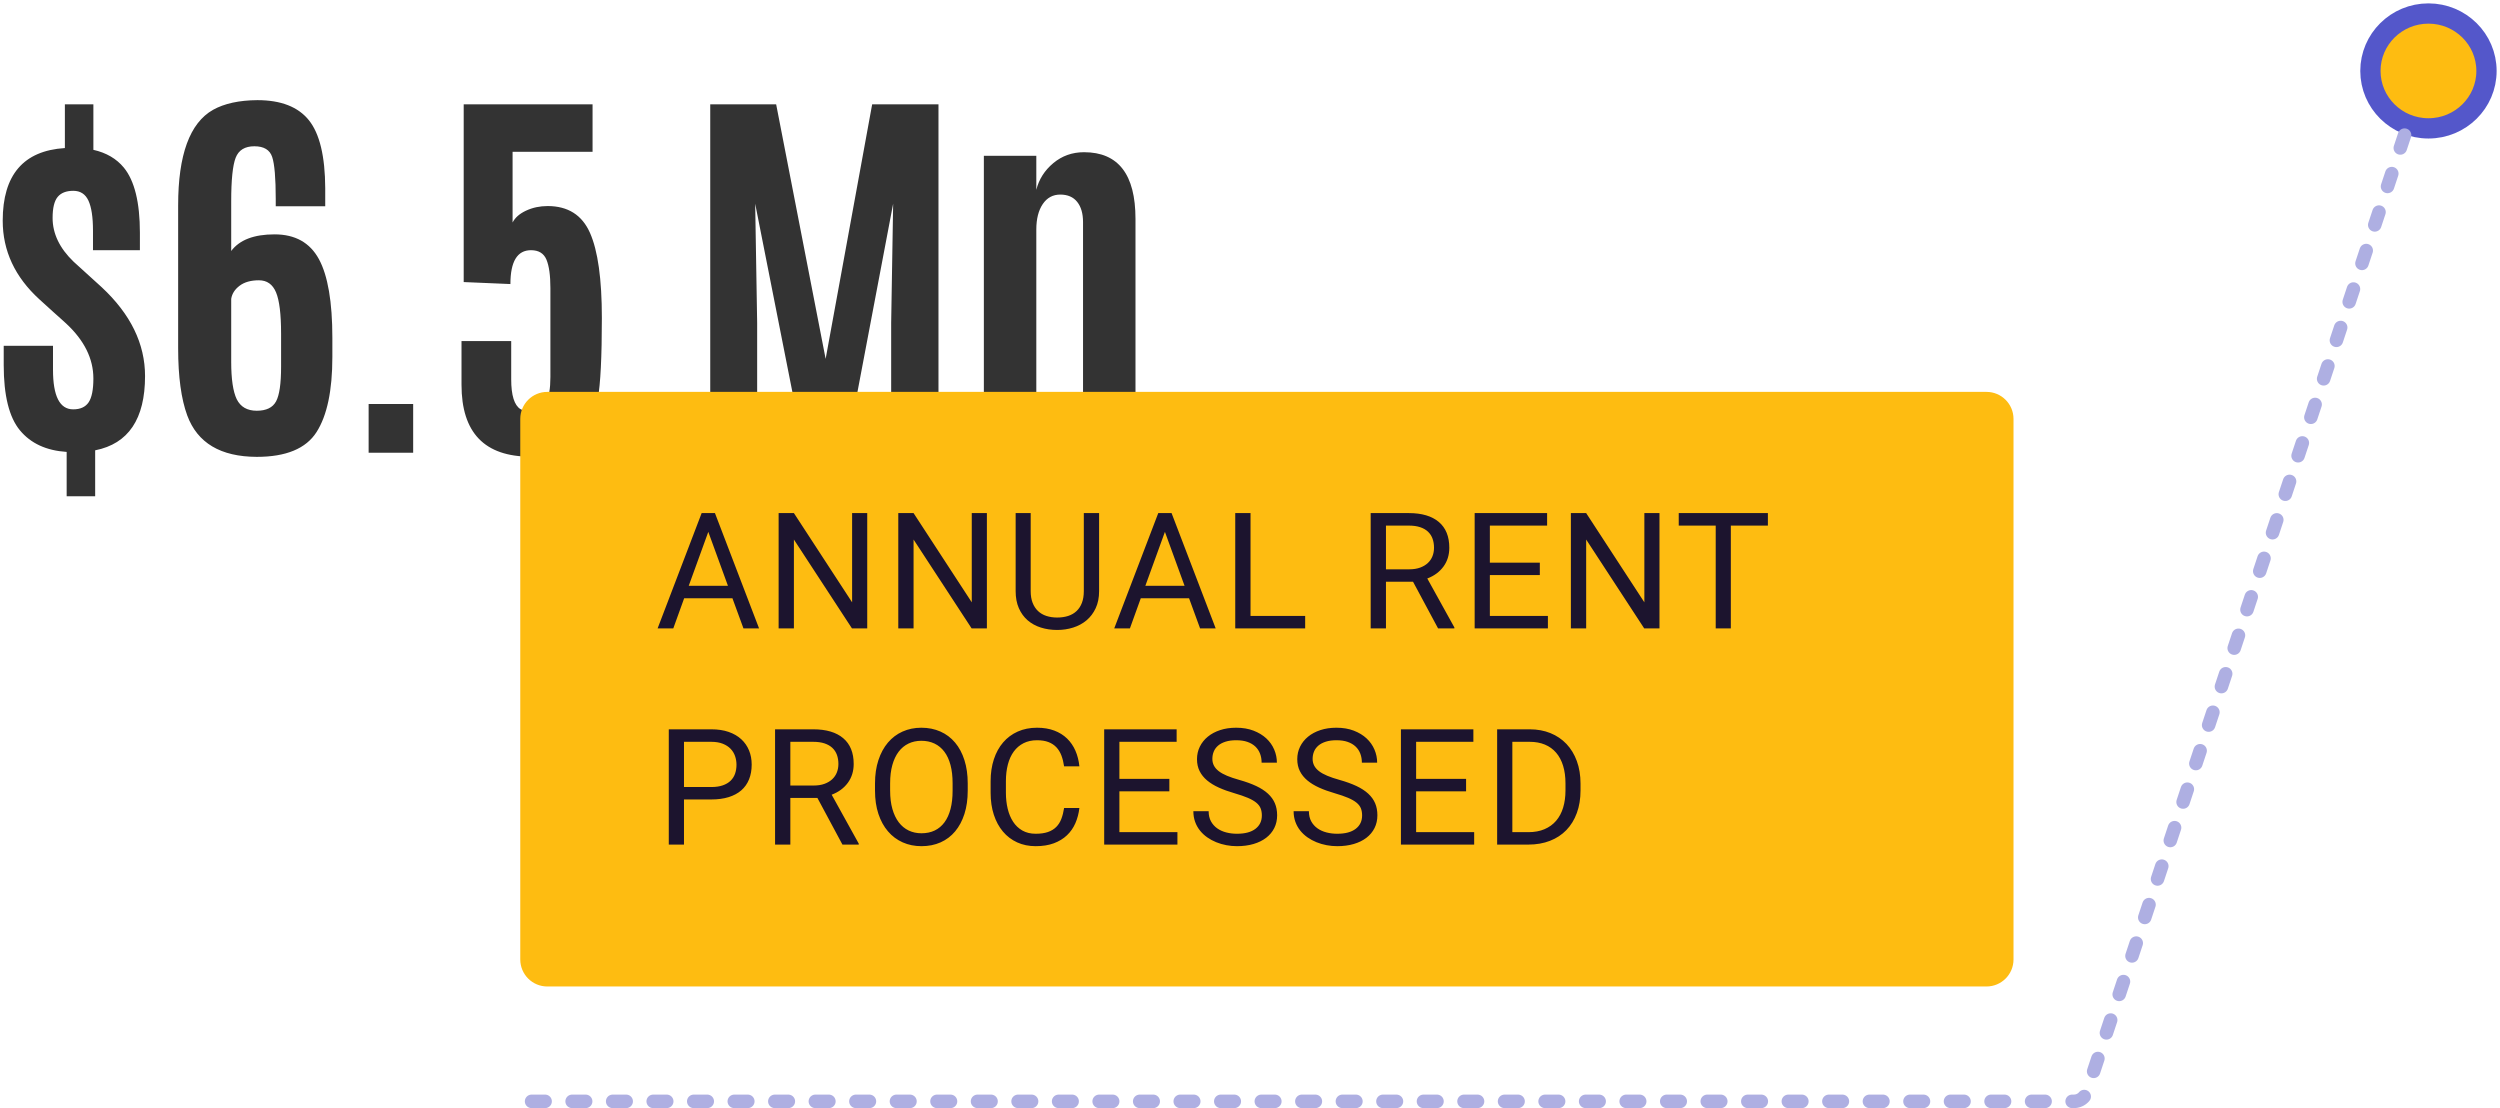
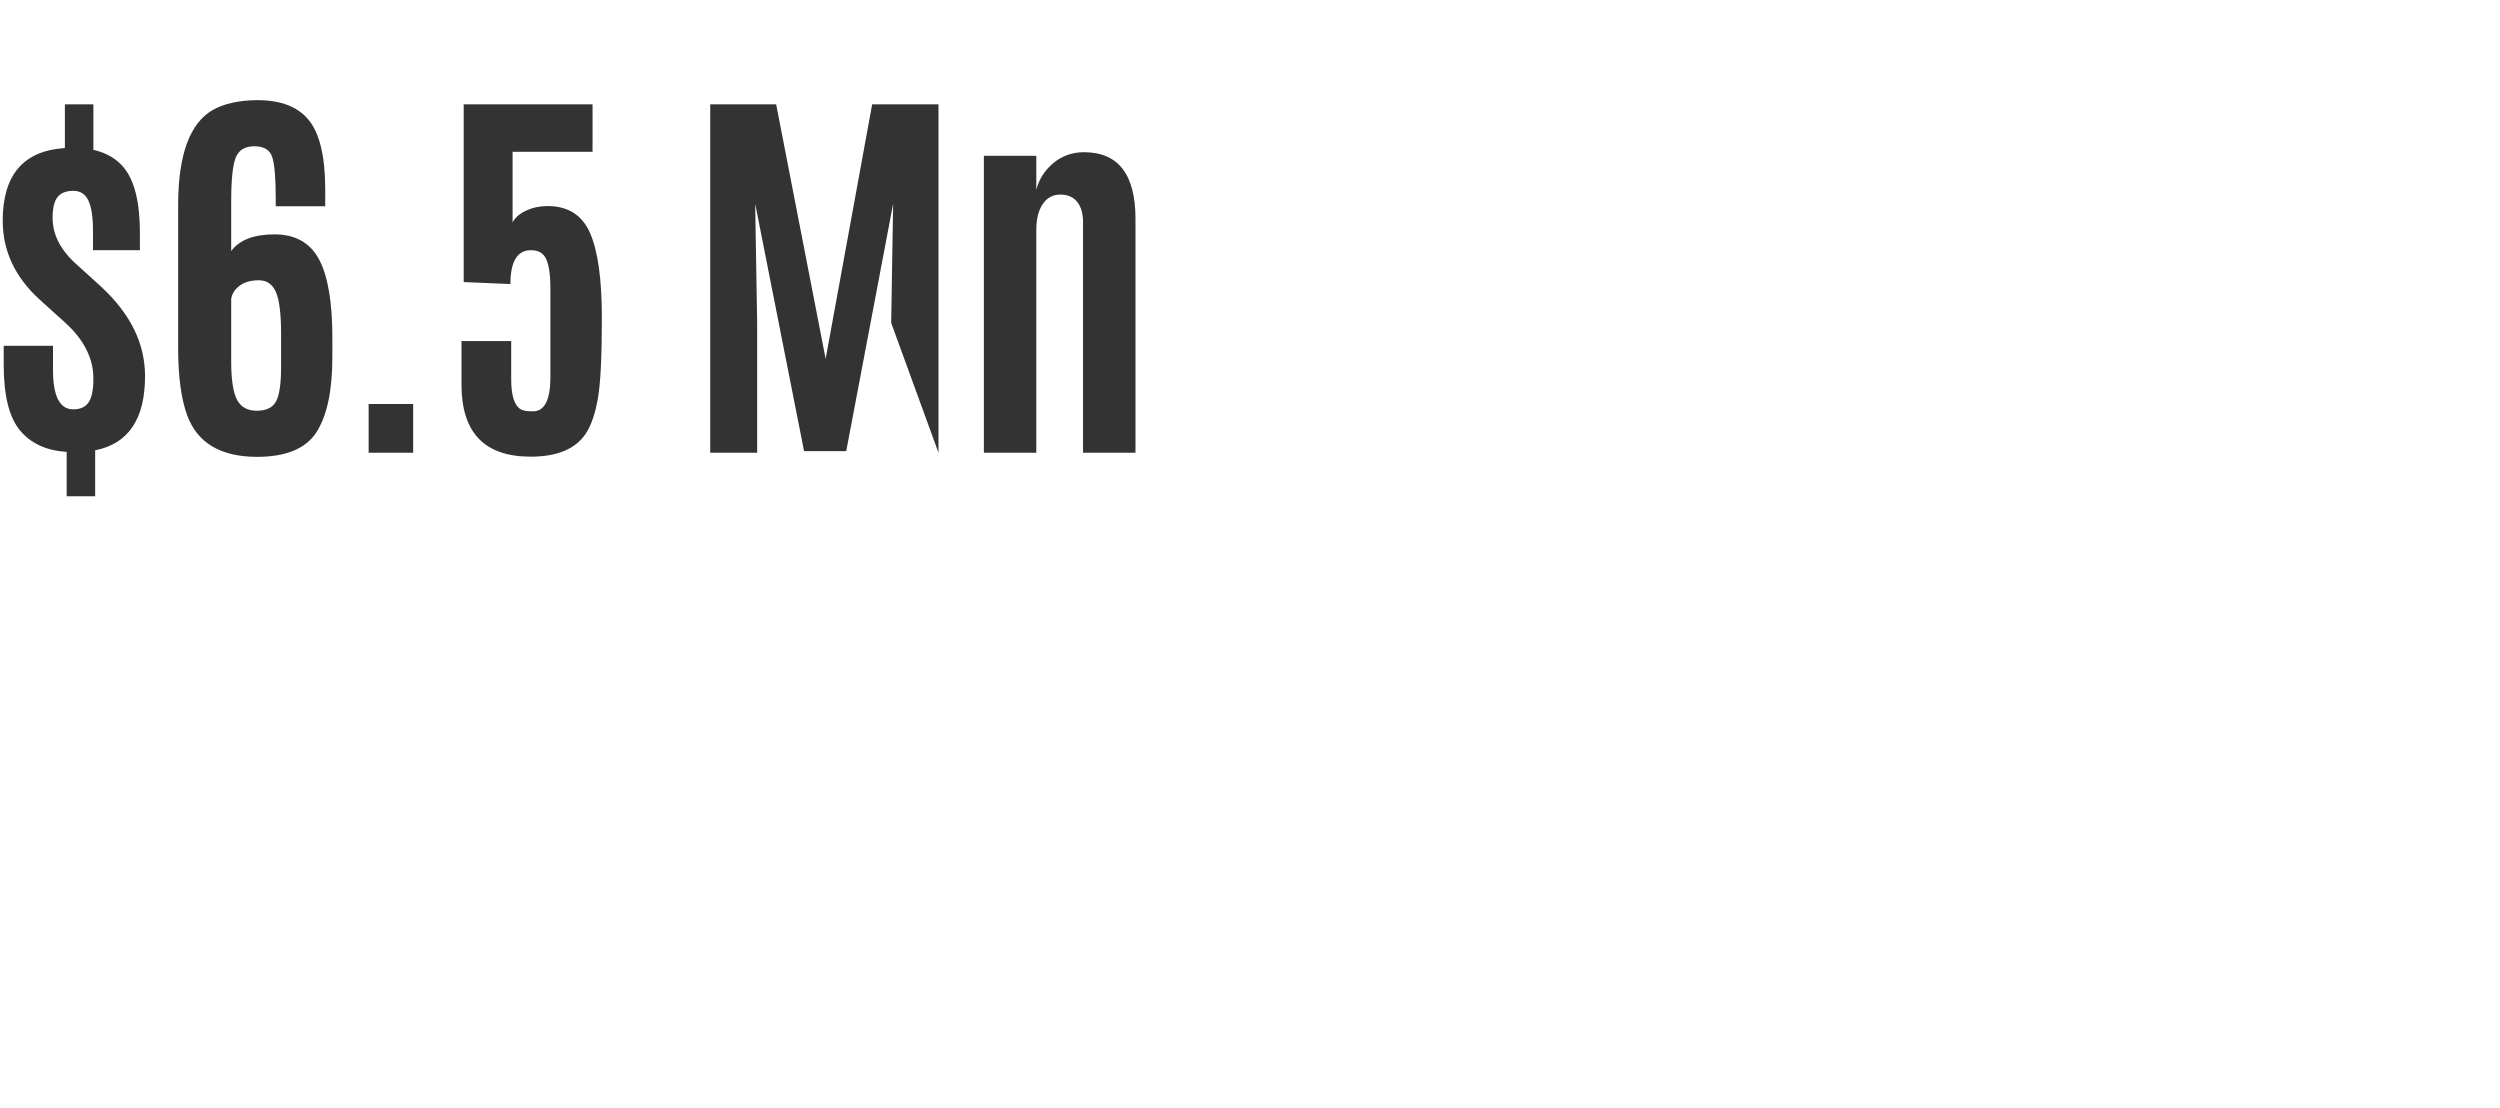
<svg xmlns="http://www.w3.org/2000/svg" width="370px" height="164px" viewBox="0 0 370 164" version="1.1">
  <title>annual-rent-mob</title>
  <g id="Landing-page" stroke="none" stroke-width="1" fill="none" fill-rule="evenodd">
    <g id="Group-29-Copy" transform="translate(-337, -743)">
      <g id="annual-rent-mob" transform="translate(337, 745)">
        <g id="Group-28-Copy-3" transform="translate(0, 12)">
-           <path d="M14.084,59.445 L14.084,52.648 C19.006,51.672 21.467,48.01 21.467,41.662 C21.467,36.877 19.328,32.492 15.051,28.508 L15.051,28.508 L10.891,24.729 C8.82,22.736 7.785,20.578 7.785,18.254 C7.785,16.789 8.034,15.754 8.532,15.148 C9.03,14.543 9.802,14.24 10.847,14.24 C11.892,14.24 12.639,14.724 13.088,15.69 C13.537,16.657 13.762,18.137 13.762,20.129 L13.762,20.129 L13.762,23.029 L20.705,23.029 L20.705,20.451 C20.705,15.959 19.914,12.746 18.332,10.812 C17.238,9.484 15.734,8.605 13.82,8.176 L13.82,8.176 L13.82,1.438 L9.602,1.438 L9.602,7.912 C3.469,8.303 0.402,11.887 0.402,18.664 C0.402,23.117 2.209,26.994 5.822,30.295 C6.018,30.49 6.706,31.115 7.888,32.17 C8.413,32.639 8.829,33.011 9.136,33.287 L9.346,33.476 C9.599,33.703 9.743,33.834 9.777,33.869 C12.473,36.369 13.82,39.084 13.82,42.014 C13.82,43.674 13.586,44.851 13.117,45.544 C12.648,46.237 11.887,46.584 10.832,46.584 C8.84,46.584 7.844,44.631 7.844,40.725 L7.844,40.725 L7.844,37.18 L0.549,37.18 L0.549,40.021 C0.549,44.533 1.35,47.756 2.951,49.689 C4.553,51.623 6.857,52.688 9.865,52.883 L9.865,52.883 L9.865,59.445 L14.084,59.445 Z M37.997,53.615 C42.333,53.615 45.282,52.395 46.845,49.953 C48.407,47.512 49.189,43.811 49.189,38.85 L49.189,38.85 L49.189,36.008 C49.189,30.676 48.525,26.789 47.197,24.348 C45.868,21.906 43.681,20.686 40.634,20.686 C37.587,20.686 35.448,21.506 34.218,23.146 L34.218,23.146 L34.218,15.793 C34.218,12.629 34.438,10.48 34.877,9.348 C35.317,8.215 36.239,7.648 37.646,7.648 C39.052,7.648 39.931,8.176 40.282,9.23 C40.634,10.285 40.81,12.365 40.81,15.471 L40.81,15.471 L40.81,16.525 L48.134,16.525 L48.134,13.859 C48.114,9.133 47.309,5.778 45.717,3.796 C44.125,1.813 41.581,0.822 38.085,0.822 C35.39,0.842 33.202,1.32 31.523,2.258 C28.085,4.211 26.366,8.918 26.366,16.379 L26.366,16.379 L26.366,37.561 C26.366,41.74 26.816,45.051 27.714,47.492 C29.218,51.555 32.646,53.596 37.997,53.615 Z M37.997,46.789 C36.591,46.789 35.605,46.223 35.038,45.09 C34.491,43.957 34.218,42.111 34.218,39.553 L34.218,39.553 L34.218,30.236 C34.335,29.475 34.75,28.825 35.463,28.288 C36.176,27.751 37.128,27.482 38.32,27.482 C39.511,27.482 40.356,28.078 40.854,29.27 C41.352,30.461 41.601,32.502 41.601,35.393 L41.601,35.393 L41.601,40.285 C41.601,42.785 41.352,44.494 40.854,45.412 C40.356,46.33 39.404,46.789 37.997,46.789 Z M61.149,53 L61.149,45.793 L54.557,45.793 L54.557,53 L61.149,53 Z M78.529,53.586 C82.474,53.586 85.199,52.443 86.703,50.158 C87.484,48.986 88.075,47.282 88.475,45.046 C88.876,42.81 89.076,38.815 89.076,33.063 C89.076,27.312 88.49,23.112 87.318,20.466 C86.146,17.819 84.056,16.496 81.049,16.496 C79.896,16.496 78.837,16.721 77.87,17.17 C76.903,17.619 76.234,18.205 75.863,18.928 L75.863,18.928 L75.863,8.469 L87.699,8.469 L87.699,1.438 L68.627,1.438 L68.627,27.746 L75.541,28.039 C75.541,24.699 76.556,23.029 78.588,23.029 C79.72,23.029 80.482,23.493 80.873,24.421 C81.263,25.349 81.459,26.75 81.459,28.625 L81.459,28.625 L81.459,41.809 C81.459,45.188 80.599,46.877 78.881,46.877 L78.881,46.877 L78.705,46.877 C77.943,46.877 77.386,46.77 77.035,46.555 C76.117,45.988 75.658,44.514 75.658,42.131 L75.658,42.131 L75.658,36.477 L68.304,36.477 L68.304,42.951 C68.304,50.041 71.713,53.586 78.529,53.586 Z M112.059,53 L112.059,33.781 L111.766,16.145 L119.002,52.766 L125.242,52.766 L132.186,16.145 L131.893,33.781 L131.893,53 L138.895,53 L138.895,1.438 L129.08,1.438 L122.195,39.113 L114.871,1.438 L105.115,1.438 L105.115,53 L112.059,53 Z M153.374,53 L153.374,19.982 C153.374,18.4 153.692,17.141 154.327,16.203 C154.961,15.266 155.826,14.797 156.919,14.797 C158.013,14.797 158.848,15.158 159.424,15.881 C160,16.604 160.289,17.6 160.289,18.869 L160.289,18.869 L160.289,53 L168.052,53 L168.052,18.4 C168.052,11.818 165.513,8.527 160.435,8.527 C158.697,8.527 157.183,9.064 155.894,10.139 C154.605,11.213 153.765,12.531 153.374,14.094 L153.374,14.094 L153.374,9.055 L145.611,9.055 L145.611,53 L153.374,53 Z" id="$6.5Mn" fill="#333333" fill-rule="nonzero" />
+           <path d="M14.084,59.445 L14.084,52.648 C19.006,51.672 21.467,48.01 21.467,41.662 C21.467,36.877 19.328,32.492 15.051,28.508 L15.051,28.508 L10.891,24.729 C8.82,22.736 7.785,20.578 7.785,18.254 C7.785,16.789 8.034,15.754 8.532,15.148 C9.03,14.543 9.802,14.24 10.847,14.24 C11.892,14.24 12.639,14.724 13.088,15.69 C13.537,16.657 13.762,18.137 13.762,20.129 L13.762,20.129 L13.762,23.029 L20.705,23.029 L20.705,20.451 C20.705,15.959 19.914,12.746 18.332,10.812 C17.238,9.484 15.734,8.605 13.82,8.176 L13.82,8.176 L13.82,1.438 L9.602,1.438 L9.602,7.912 C3.469,8.303 0.402,11.887 0.402,18.664 C0.402,23.117 2.209,26.994 5.822,30.295 C6.018,30.49 6.706,31.115 7.888,32.17 C8.413,32.639 8.829,33.011 9.136,33.287 L9.346,33.476 C9.599,33.703 9.743,33.834 9.777,33.869 C12.473,36.369 13.82,39.084 13.82,42.014 C13.82,43.674 13.586,44.851 13.117,45.544 C12.648,46.237 11.887,46.584 10.832,46.584 C8.84,46.584 7.844,44.631 7.844,40.725 L7.844,40.725 L7.844,37.18 L0.549,37.18 L0.549,40.021 C0.549,44.533 1.35,47.756 2.951,49.689 C4.553,51.623 6.857,52.688 9.865,52.883 L9.865,52.883 L9.865,59.445 L14.084,59.445 Z M37.997,53.615 C42.333,53.615 45.282,52.395 46.845,49.953 C48.407,47.512 49.189,43.811 49.189,38.85 L49.189,38.85 L49.189,36.008 C49.189,30.676 48.525,26.789 47.197,24.348 C45.868,21.906 43.681,20.686 40.634,20.686 C37.587,20.686 35.448,21.506 34.218,23.146 L34.218,23.146 L34.218,15.793 C34.218,12.629 34.438,10.48 34.877,9.348 C35.317,8.215 36.239,7.648 37.646,7.648 C39.052,7.648 39.931,8.176 40.282,9.23 C40.634,10.285 40.81,12.365 40.81,15.471 L40.81,15.471 L40.81,16.525 L48.134,16.525 L48.134,13.859 C48.114,9.133 47.309,5.778 45.717,3.796 C44.125,1.813 41.581,0.822 38.085,0.822 C35.39,0.842 33.202,1.32 31.523,2.258 C28.085,4.211 26.366,8.918 26.366,16.379 L26.366,16.379 L26.366,37.561 C26.366,41.74 26.816,45.051 27.714,47.492 C29.218,51.555 32.646,53.596 37.997,53.615 Z M37.997,46.789 C36.591,46.789 35.605,46.223 35.038,45.09 C34.491,43.957 34.218,42.111 34.218,39.553 L34.218,39.553 L34.218,30.236 C34.335,29.475 34.75,28.825 35.463,28.288 C36.176,27.751 37.128,27.482 38.32,27.482 C39.511,27.482 40.356,28.078 40.854,29.27 C41.352,30.461 41.601,32.502 41.601,35.393 L41.601,35.393 L41.601,40.285 C41.601,42.785 41.352,44.494 40.854,45.412 C40.356,46.33 39.404,46.789 37.997,46.789 Z M61.149,53 L61.149,45.793 L54.557,45.793 L54.557,53 L61.149,53 Z M78.529,53.586 C82.474,53.586 85.199,52.443 86.703,50.158 C87.484,48.986 88.075,47.282 88.475,45.046 C88.876,42.81 89.076,38.815 89.076,33.063 C89.076,27.312 88.49,23.112 87.318,20.466 C86.146,17.819 84.056,16.496 81.049,16.496 C79.896,16.496 78.837,16.721 77.87,17.17 C76.903,17.619 76.234,18.205 75.863,18.928 L75.863,18.928 L75.863,8.469 L87.699,8.469 L87.699,1.438 L68.627,1.438 L68.627,27.746 L75.541,28.039 C75.541,24.699 76.556,23.029 78.588,23.029 C79.72,23.029 80.482,23.493 80.873,24.421 C81.263,25.349 81.459,26.75 81.459,28.625 L81.459,28.625 L81.459,41.809 C81.459,45.188 80.599,46.877 78.881,46.877 L78.881,46.877 L78.705,46.877 C77.943,46.877 77.386,46.77 77.035,46.555 C76.117,45.988 75.658,44.514 75.658,42.131 L75.658,42.131 L75.658,36.477 L68.304,36.477 L68.304,42.951 C68.304,50.041 71.713,53.586 78.529,53.586 Z M112.059,53 L112.059,33.781 L111.766,16.145 L119.002,52.766 L125.242,52.766 L132.186,16.145 L131.893,33.781 L138.895,53 L138.895,1.438 L129.08,1.438 L122.195,39.113 L114.871,1.438 L105.115,1.438 L105.115,53 L112.059,53 Z M153.374,53 L153.374,19.982 C153.374,18.4 153.692,17.141 154.327,16.203 C154.961,15.266 155.826,14.797 156.919,14.797 C158.013,14.797 158.848,15.158 159.424,15.881 C160,16.604 160.289,17.6 160.289,18.869 L160.289,18.869 L160.289,53 L168.052,53 L168.052,18.4 C168.052,11.818 165.513,8.527 160.435,8.527 C158.697,8.527 157.183,9.064 155.894,10.139 C154.605,11.213 153.765,12.531 153.374,14.094 L153.374,14.094 L153.374,9.055 L145.611,9.055 L145.611,53 L153.374,53 Z" id="$6.5Mn" fill="#333333" fill-rule="nonzero" />
          <g id="Group-25" transform="translate(77, 44)">
-             <path d="M4,0 L33.431,0 L217,0 C219.209,-1.61026889e-14 221,1.791 221,4 L221,84 C221,86.209 219.209,88 217,88 L4,88 C1.791,88 2.705415e-16,86.209 0,84 L0,4 C-2.705415e-16,1.791 1.791,4.05812251e-16 4,0 Z" id="Rectangle-Copy" fill="#FEBC11" transform="translate(110.5, 44) scale(1, -1) translate(-110.5, -44) " />
-             <path d="M22.648,35 L24.254,30.547 L31.402,30.547 L33.031,35 L35.34,35 L28.812,17.938 L26.844,17.938 L20.328,35 L22.648,35 Z M30.734,28.695 L24.934,28.695 L27.828,20.715 L30.734,28.695 Z M40.498,35 L40.498,21.852 L49.088,35 L51.35,35 L51.35,17.938 L49.112,17.938 L49.112,31.145 L40.498,17.938 L38.237,17.938 L38.237,35 L40.498,35 Z M58.208,35 L58.208,21.852 L66.798,35 L69.059,35 L69.059,17.938 L66.821,17.938 L66.821,31.145 L58.208,17.938 L55.946,17.938 L55.946,35 L58.208,35 Z M79.468,35.234 C80.296,35.234 81.085,35.115 81.835,34.877 C82.585,34.639 83.243,34.281 83.81,33.805 C84.376,33.328 84.827,32.73 85.163,32.012 C85.499,31.293 85.667,30.453 85.667,29.492 L85.667,29.492 L85.667,17.938 L83.405,17.938 L83.405,29.492 C83.405,30.156 83.312,30.732 83.124,31.221 C82.937,31.709 82.671,32.115 82.327,32.439 C81.984,32.764 81.57,33.004 81.085,33.16 C80.601,33.316 80.062,33.395 79.468,33.395 C78.882,33.395 78.349,33.316 77.868,33.16 C77.388,33.004 76.976,32.764 76.632,32.439 C76.288,32.115 76.021,31.709 75.829,31.221 C75.638,30.732 75.542,30.156 75.542,29.492 L75.542,29.492 L75.542,17.938 L73.316,17.938 L73.316,29.492 C73.316,30.453 73.474,31.293 73.79,32.012 C74.107,32.73 74.54,33.328 75.091,33.805 C75.642,34.281 76.292,34.639 77.042,34.877 C77.792,35.115 78.601,35.234 79.468,35.234 Z M90.228,35 L91.834,30.547 L98.982,30.547 L100.611,35 L102.92,35 L96.392,17.938 L94.423,17.938 L87.908,35 L90.228,35 Z M98.314,28.695 L92.513,28.695 L95.408,20.715 L98.314,28.695 Z M116.164,35 L116.164,33.16 L108.078,33.16 L108.078,17.938 L105.816,17.938 L105.816,35 L116.164,35 Z M128.122,35 L128.122,28.098 L132.13,28.098 L135.833,35 L138.247,35 L138.247,34.859 L134.239,27.617 C135.262,27.227 136.061,26.637 136.636,25.848 C137.21,25.059 137.497,24.133 137.497,23.07 C137.497,21.398 136.979,20.125 135.944,19.25 C134.909,18.375 133.43,17.938 131.509,17.938 L131.509,17.938 L125.86,17.938 L125.86,35 L128.122,35 Z M131.579,26.258 L128.122,26.258 L128.122,19.789 L131.509,19.789 C132.157,19.789 132.716,19.867 133.184,20.023 C133.653,20.18 134.04,20.402 134.345,20.691 C134.649,20.98 134.874,21.326 135.018,21.729 C135.163,22.131 135.235,22.578 135.235,23.07 C135.235,23.516 135.159,23.932 135.007,24.318 C134.854,24.705 134.626,25.041 134.321,25.326 C134.016,25.611 133.636,25.838 133.179,26.006 C132.721,26.174 132.188,26.258 131.579,26.258 L131.579,26.258 Z M152.089,35 L152.089,33.16 L143.499,33.16 L143.499,27.113 L150.894,27.113 L150.894,25.273 L143.499,25.273 L143.499,19.789 L151.972,19.789 L151.972,17.938 L141.249,17.938 L141.249,35 L152.089,35 Z M157.752,35 L157.752,21.852 L166.341,35 L168.603,35 L168.603,17.938 L166.365,17.938 L166.365,31.145 L157.752,17.938 L155.49,17.938 L155.49,35 L157.752,35 Z M179.164,35 L179.164,19.789 L184.648,19.789 L184.648,17.938 L171.453,17.938 L171.453,19.789 L176.926,19.789 L176.926,35 L179.164,35 Z M24.23,67 L24.23,60.32 L28.273,60.32 C29.242,60.32 30.098,60.205 30.84,59.975 C31.582,59.744 32.205,59.41 32.709,58.973 C33.213,58.535 33.596,57.994 33.857,57.35 C34.119,56.705 34.25,55.973 34.25,55.152 C34.25,54.395 34.119,53.697 33.857,53.061 C33.596,52.424 33.213,51.873 32.709,51.408 C32.205,50.943 31.582,50.582 30.84,50.324 C30.098,50.066 29.242,49.938 28.273,49.938 L28.273,49.938 L21.98,49.938 L21.98,67 L24.23,67 Z M28.273,58.48 L24.23,58.48 L24.23,51.789 L28.273,51.789 C28.93,51.789 29.494,51.883 29.967,52.07 C30.439,52.258 30.826,52.508 31.127,52.82 C31.428,53.133 31.648,53.494 31.789,53.904 C31.93,54.314 32,54.738 32,55.176 C32,55.66 31.93,56.104 31.789,56.506 C31.648,56.908 31.428,57.256 31.127,57.549 C30.826,57.842 30.439,58.07 29.967,58.234 C29.494,58.398 28.93,58.48 28.273,58.48 L28.273,58.48 Z M39.971,67 L39.971,60.098 L43.979,60.098 L47.682,67 L50.096,67 L50.096,66.859 L46.088,59.617 C47.112,59.227 47.911,58.637 48.485,57.848 C49.059,57.059 49.346,56.133 49.346,55.07 C49.346,53.398 48.829,52.125 47.793,51.25 C46.758,50.375 45.28,49.938 43.358,49.938 L43.358,49.938 L37.709,49.938 L37.709,67 L39.971,67 Z M43.428,58.258 L39.971,58.258 L39.971,51.789 L43.358,51.789 C44.006,51.789 44.565,51.867 45.034,52.023 C45.502,52.18 45.889,52.402 46.194,52.691 C46.498,52.98 46.723,53.326 46.868,53.729 C47.012,54.131 47.084,54.578 47.084,55.07 C47.084,55.516 47.008,55.932 46.856,56.318 C46.704,56.705 46.475,57.041 46.17,57.326 C45.866,57.611 45.485,57.838 45.028,58.006 C44.571,58.174 44.038,58.258 43.428,58.258 L43.428,58.258 Z M59.38,67.234 C60.419,67.234 61.36,67.047 62.204,66.672 C63.048,66.297 63.766,65.754 64.36,65.043 C64.954,64.332 65.413,63.471 65.737,62.459 C66.061,61.447 66.223,60.301 66.223,59.02 L66.223,59.02 L66.223,57.941 C66.223,56.668 66.061,55.521 65.737,54.502 C65.413,53.482 64.952,52.617 64.354,51.906 C63.757,51.195 63.034,50.65 62.186,50.271 C61.339,49.893 60.395,49.703 59.356,49.703 C58.348,49.703 57.423,49.893 56.579,50.271 C55.735,50.65 55.013,51.195 54.411,51.906 C53.809,52.617 53.341,53.482 53.005,54.502 C52.669,55.521 52.501,56.668 52.501,57.941 L52.501,57.941 L52.501,59.02 C52.501,60.301 52.669,61.447 53.005,62.459 C53.341,63.471 53.813,64.332 54.423,65.043 C55.032,65.754 55.759,66.297 56.602,66.672 C57.446,67.047 58.372,67.234 59.38,67.234 Z M59.38,65.324 C58.684,65.324 58.052,65.188 57.481,64.914 C56.911,64.641 56.423,64.236 56.016,63.701 C55.61,63.166 55.296,62.508 55.073,61.727 C54.85,60.945 54.739,60.043 54.739,59.02 L54.739,59.02 L54.739,57.918 C54.739,56.902 54.848,56.004 55.067,55.223 C55.286,54.441 55.596,53.785 55.999,53.254 C56.401,52.723 56.888,52.32 57.458,52.047 C58.028,51.773 58.661,51.637 59.356,51.637 C60.083,51.637 60.733,51.773 61.307,52.047 C61.882,52.32 62.368,52.723 62.766,53.254 C63.165,53.785 63.468,54.441 63.675,55.223 C63.882,56.004 63.985,56.902 63.985,57.918 L63.985,57.918 L63.985,59.02 C63.985,60.043 63.884,60.945 63.68,61.727 C63.477,62.508 63.179,63.166 62.784,63.701 C62.389,64.236 61.907,64.641 61.337,64.914 C60.766,65.188 60.114,65.324 59.38,65.324 Z M76.28,67.234 C77.304,67.234 78.198,67.092 78.964,66.807 C79.73,66.521 80.378,66.127 80.909,65.623 C81.441,65.119 81.857,64.521 82.157,63.83 C82.458,63.139 82.655,62.391 82.749,61.586 L82.749,61.586 L80.487,61.586 C80.394,62.188 80.257,62.725 80.077,63.197 C79.898,63.67 79.646,64.068 79.321,64.393 C78.997,64.717 78.589,64.965 78.097,65.137 C77.605,65.309 76.999,65.395 76.28,65.395 C75.523,65.395 74.866,65.236 74.312,64.92 C73.757,64.604 73.3,64.17 72.941,63.619 C72.581,63.068 72.314,62.426 72.138,61.691 C71.962,60.957 71.874,60.172 71.874,59.336 L71.874,59.336 L71.874,57.602 C71.874,56.703 71.972,55.881 72.167,55.135 C72.362,54.389 72.654,53.752 73.04,53.225 C73.427,52.697 73.907,52.287 74.482,51.994 C75.056,51.701 75.722,51.555 76.48,51.555 C77.136,51.555 77.698,51.645 78.167,51.824 C78.636,52.004 79.029,52.262 79.345,52.598 C79.661,52.934 79.909,53.34 80.089,53.816 C80.269,54.293 80.402,54.828 80.487,55.422 L80.487,55.422 L82.749,55.422 C82.663,54.578 82.468,53.807 82.163,53.107 C81.859,52.408 81.446,51.807 80.927,51.303 C80.407,50.799 79.777,50.406 79.034,50.125 C78.292,49.844 77.441,49.703 76.48,49.703 C75.425,49.703 74.474,49.893 73.626,50.271 C72.779,50.65 72.058,51.186 71.464,51.877 C70.87,52.568 70.413,53.4 70.093,54.373 C69.773,55.346 69.612,56.43 69.612,57.625 L69.612,57.625 L69.612,59.336 C69.612,60.531 69.771,61.613 70.087,62.582 C70.404,63.551 70.853,64.381 71.435,65.072 C72.017,65.764 72.718,66.297 73.538,66.672 C74.359,67.047 75.273,67.234 76.28,67.234 Z M97.259,67 L97.259,65.16 L88.67,65.16 L88.67,59.113 L96.064,59.113 L96.064,57.273 L88.67,57.273 L88.67,51.789 L97.142,51.789 L97.142,49.938 L86.42,49.938 L86.42,67 L97.259,67 Z M106.074,67.234 C106.973,67.234 107.787,67.127 108.518,66.912 C109.248,66.697 109.873,66.391 110.393,65.992 C110.912,65.594 111.312,65.113 111.594,64.551 C111.875,63.988 112.016,63.359 112.016,62.664 C112.016,62 111.904,61.406 111.682,60.883 C111.459,60.359 111.119,59.887 110.662,59.465 C110.205,59.043 109.625,58.666 108.922,58.334 C108.219,58.002 107.383,57.699 106.414,57.426 C105.711,57.23 105.107,57.027 104.604,56.816 C104.1,56.605 103.688,56.375 103.367,56.125 C103.047,55.875 102.811,55.602 102.658,55.305 C102.506,55.008 102.43,54.68 102.43,54.32 C102.43,53.922 102.5,53.555 102.641,53.219 C102.781,52.883 102.996,52.592 103.285,52.346 C103.574,52.1 103.941,51.906 104.387,51.766 C104.832,51.625 105.355,51.555 105.957,51.555 C106.598,51.555 107.152,51.637 107.621,51.801 C108.09,51.965 108.48,52.195 108.793,52.492 C109.105,52.789 109.338,53.141 109.49,53.547 C109.643,53.953 109.719,54.395 109.719,54.871 L109.719,54.871 L111.98,54.871 C111.98,54.207 111.848,53.562 111.582,52.938 C111.316,52.312 110.928,51.762 110.416,51.285 C109.904,50.809 109.273,50.426 108.523,50.137 C107.773,49.848 106.918,49.703 105.957,49.703 C105.082,49.703 104.289,49.82 103.578,50.055 C102.867,50.289 102.258,50.615 101.75,51.033 C101.242,51.451 100.85,51.943 100.572,52.51 C100.295,53.076 100.156,53.691 100.156,54.355 C100.156,55.02 100.285,55.609 100.543,56.125 C100.801,56.641 101.17,57.1 101.65,57.502 C102.131,57.904 102.713,58.26 103.396,58.568 C104.08,58.877 104.844,59.152 105.688,59.395 C106.492,59.629 107.156,59.857 107.68,60.08 C108.203,60.303 108.619,60.541 108.928,60.795 C109.236,61.049 109.451,61.328 109.572,61.633 C109.693,61.938 109.754,62.289 109.754,62.688 C109.754,63.523 109.438,64.184 108.805,64.668 C108.172,65.152 107.262,65.395 106.074,65.395 C105.52,65.395 104.99,65.33 104.486,65.201 C103.982,65.072 103.537,64.871 103.15,64.598 C102.764,64.324 102.455,63.979 102.225,63.561 C101.994,63.143 101.879,62.641 101.879,62.055 L101.879,62.055 L99.617,62.055 C99.617,62.625 99.703,63.148 99.875,63.625 C100.047,64.102 100.285,64.531 100.59,64.914 C100.895,65.297 101.252,65.633 101.662,65.922 C102.072,66.211 102.518,66.453 102.998,66.648 C103.479,66.844 103.98,66.99 104.504,67.088 C105.027,67.186 105.551,67.234 106.074,67.234 Z M120.912,67.234 C121.811,67.234 122.625,67.127 123.356,66.912 C124.086,66.697 124.711,66.391 125.231,65.992 C125.75,65.594 126.151,65.113 126.432,64.551 C126.713,63.988 126.854,63.359 126.854,62.664 C126.854,62 126.743,61.406 126.52,60.883 C126.297,60.359 125.957,59.887 125.5,59.465 C125.043,59.043 124.463,58.666 123.76,58.334 C123.057,58.002 122.221,57.699 121.252,57.426 C120.549,57.23 119.946,57.027 119.442,56.816 C118.938,56.605 118.526,56.375 118.205,56.125 C117.885,55.875 117.649,55.602 117.496,55.305 C117.344,55.008 117.268,54.68 117.268,54.32 C117.268,53.922 117.338,53.555 117.479,53.219 C117.62,52.883 117.834,52.592 118.123,52.346 C118.412,52.1 118.78,51.906 119.225,51.766 C119.67,51.625 120.194,51.555 120.795,51.555 C121.436,51.555 121.991,51.637 122.459,51.801 C122.928,51.965 123.319,52.195 123.631,52.492 C123.944,52.789 124.176,53.141 124.329,53.547 C124.481,53.953 124.557,54.395 124.557,54.871 L124.557,54.871 L126.819,54.871 C126.819,54.207 126.686,53.562 126.42,52.938 C126.155,52.312 125.766,51.762 125.254,51.285 C124.743,50.809 124.112,50.426 123.362,50.137 C122.612,49.848 121.756,49.703 120.795,49.703 C119.92,49.703 119.127,49.82 118.416,50.055 C117.705,50.289 117.096,50.615 116.588,51.033 C116.08,51.451 115.688,51.943 115.411,52.51 C115.133,53.076 114.995,53.691 114.995,54.355 C114.995,55.02 115.123,55.609 115.381,56.125 C115.639,56.641 116.008,57.1 116.489,57.502 C116.969,57.904 117.551,58.26 118.235,58.568 C118.918,58.877 119.682,59.152 120.526,59.395 C121.33,59.629 121.995,59.857 122.518,60.08 C123.041,60.303 123.457,60.541 123.766,60.795 C124.075,61.049 124.289,61.328 124.411,61.633 C124.532,61.938 124.592,62.289 124.592,62.688 C124.592,63.523 124.276,64.184 123.643,64.668 C123.01,65.152 122.1,65.395 120.912,65.395 C120.358,65.395 119.829,65.33 119.325,65.201 C118.821,65.072 118.375,64.871 117.989,64.598 C117.602,64.324 117.293,63.979 117.063,63.561 C116.832,63.143 116.717,62.641 116.717,62.055 L116.717,62.055 L114.455,62.055 C114.455,62.625 114.541,63.148 114.713,63.625 C114.885,64.102 115.123,64.531 115.428,64.914 C115.733,65.297 116.09,65.633 116.5,65.922 C116.911,66.211 117.356,66.453 117.836,66.648 C118.317,66.844 118.819,66.99 119.342,67.088 C119.866,67.186 120.389,67.234 120.912,67.234 Z M141.177,67 L141.177,65.16 L132.587,65.16 L132.587,59.113 L139.981,59.113 L139.981,57.273 L132.587,57.273 L132.587,51.789 L141.059,51.789 L141.059,49.938 L130.337,49.938 L130.337,67 L141.177,67 Z M149.195,67 C150.374,67 151.441,66.814 152.394,66.443 C153.347,66.072 154.157,65.541 154.825,64.85 C155.493,64.158 156.009,63.316 156.372,62.324 C156.736,61.332 156.917,60.219 156.917,58.984 L156.917,58.984 L156.917,57.977 C156.917,56.742 156.736,55.629 156.372,54.637 C156.009,53.645 155.497,52.801 154.837,52.105 C154.177,51.41 153.386,50.875 152.464,50.5 C151.542,50.125 150.519,49.938 149.394,49.938 L149.394,49.938 L144.577,49.938 L144.577,67 L149.195,67 Z M149.195,65.16 L146.827,65.16 L146.827,51.789 L149.394,51.789 C150.238,51.789 150.988,51.926 151.644,52.199 C152.3,52.473 152.855,52.873 153.308,53.4 C153.761,53.928 154.105,54.572 154.339,55.334 C154.573,56.096 154.691,56.965 154.691,57.941 L154.691,57.941 L154.691,58.984 C154.691,59.922 154.575,60.77 154.345,61.527 C154.114,62.285 153.769,62.934 153.308,63.473 C152.847,64.012 152.273,64.428 151.585,64.721 C150.898,65.014 150.101,65.16 149.195,65.16 L149.195,65.16 Z" id="ANNUALRENTPROCESSED" fill="#1C142E" fill-rule="nonzero" />
-           </g>
+             </g>
        </g>
        <g id="Group-7-Copy" transform="translate(222.5, 80.5) scale(-1, -1) translate(-222.5, -80.5) translate(77, 0)">
-           <ellipse id="Oval" stroke="#5457CA" stroke-width="3" fill="#FEBC11" cx="8.589" cy="152.5" rx="8.589" ry="8.5" />
-           <path d="M12.125,143 L59.16,1.37 C59.431,0.552 60.196,-1.88902313e-14 61.058,0 L290.495,0 L290.495,0" id="Line-2" stroke="#AEAFE2" stroke-width="2" stroke-linecap="round" stroke-dasharray="2,4" />
-         </g>
+           </g>
      </g>
    </g>
  </g>
</svg>